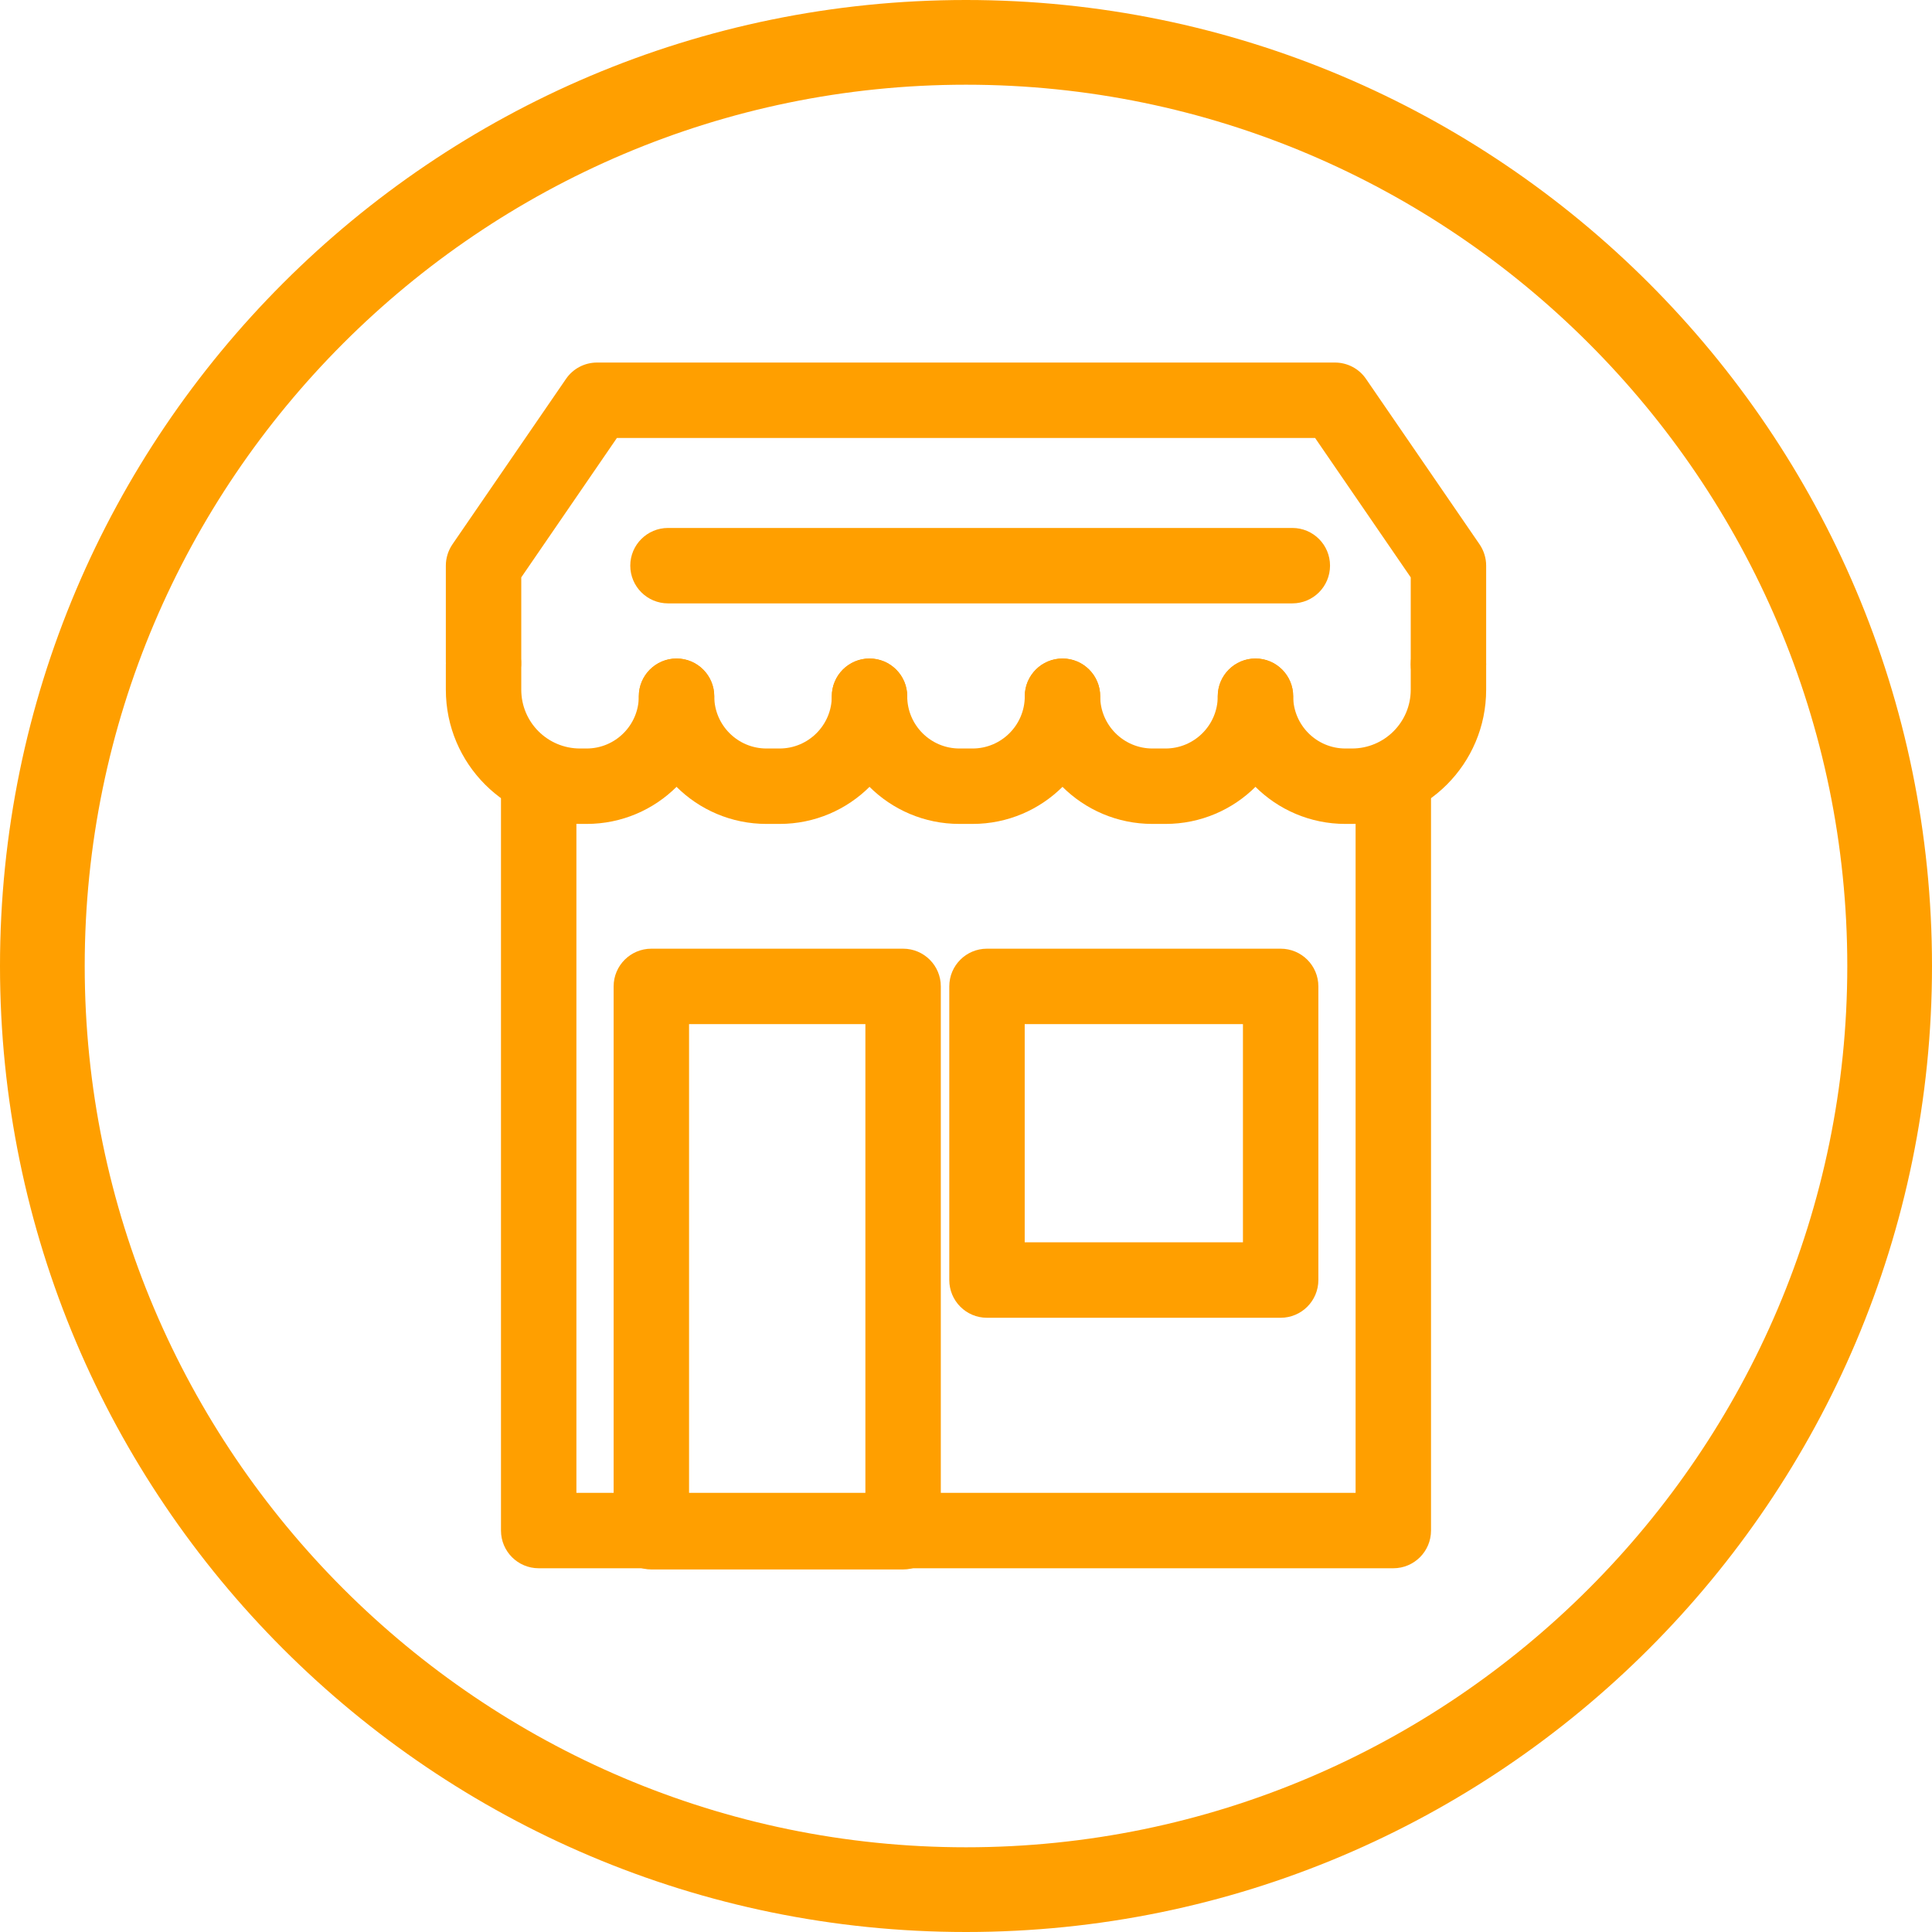
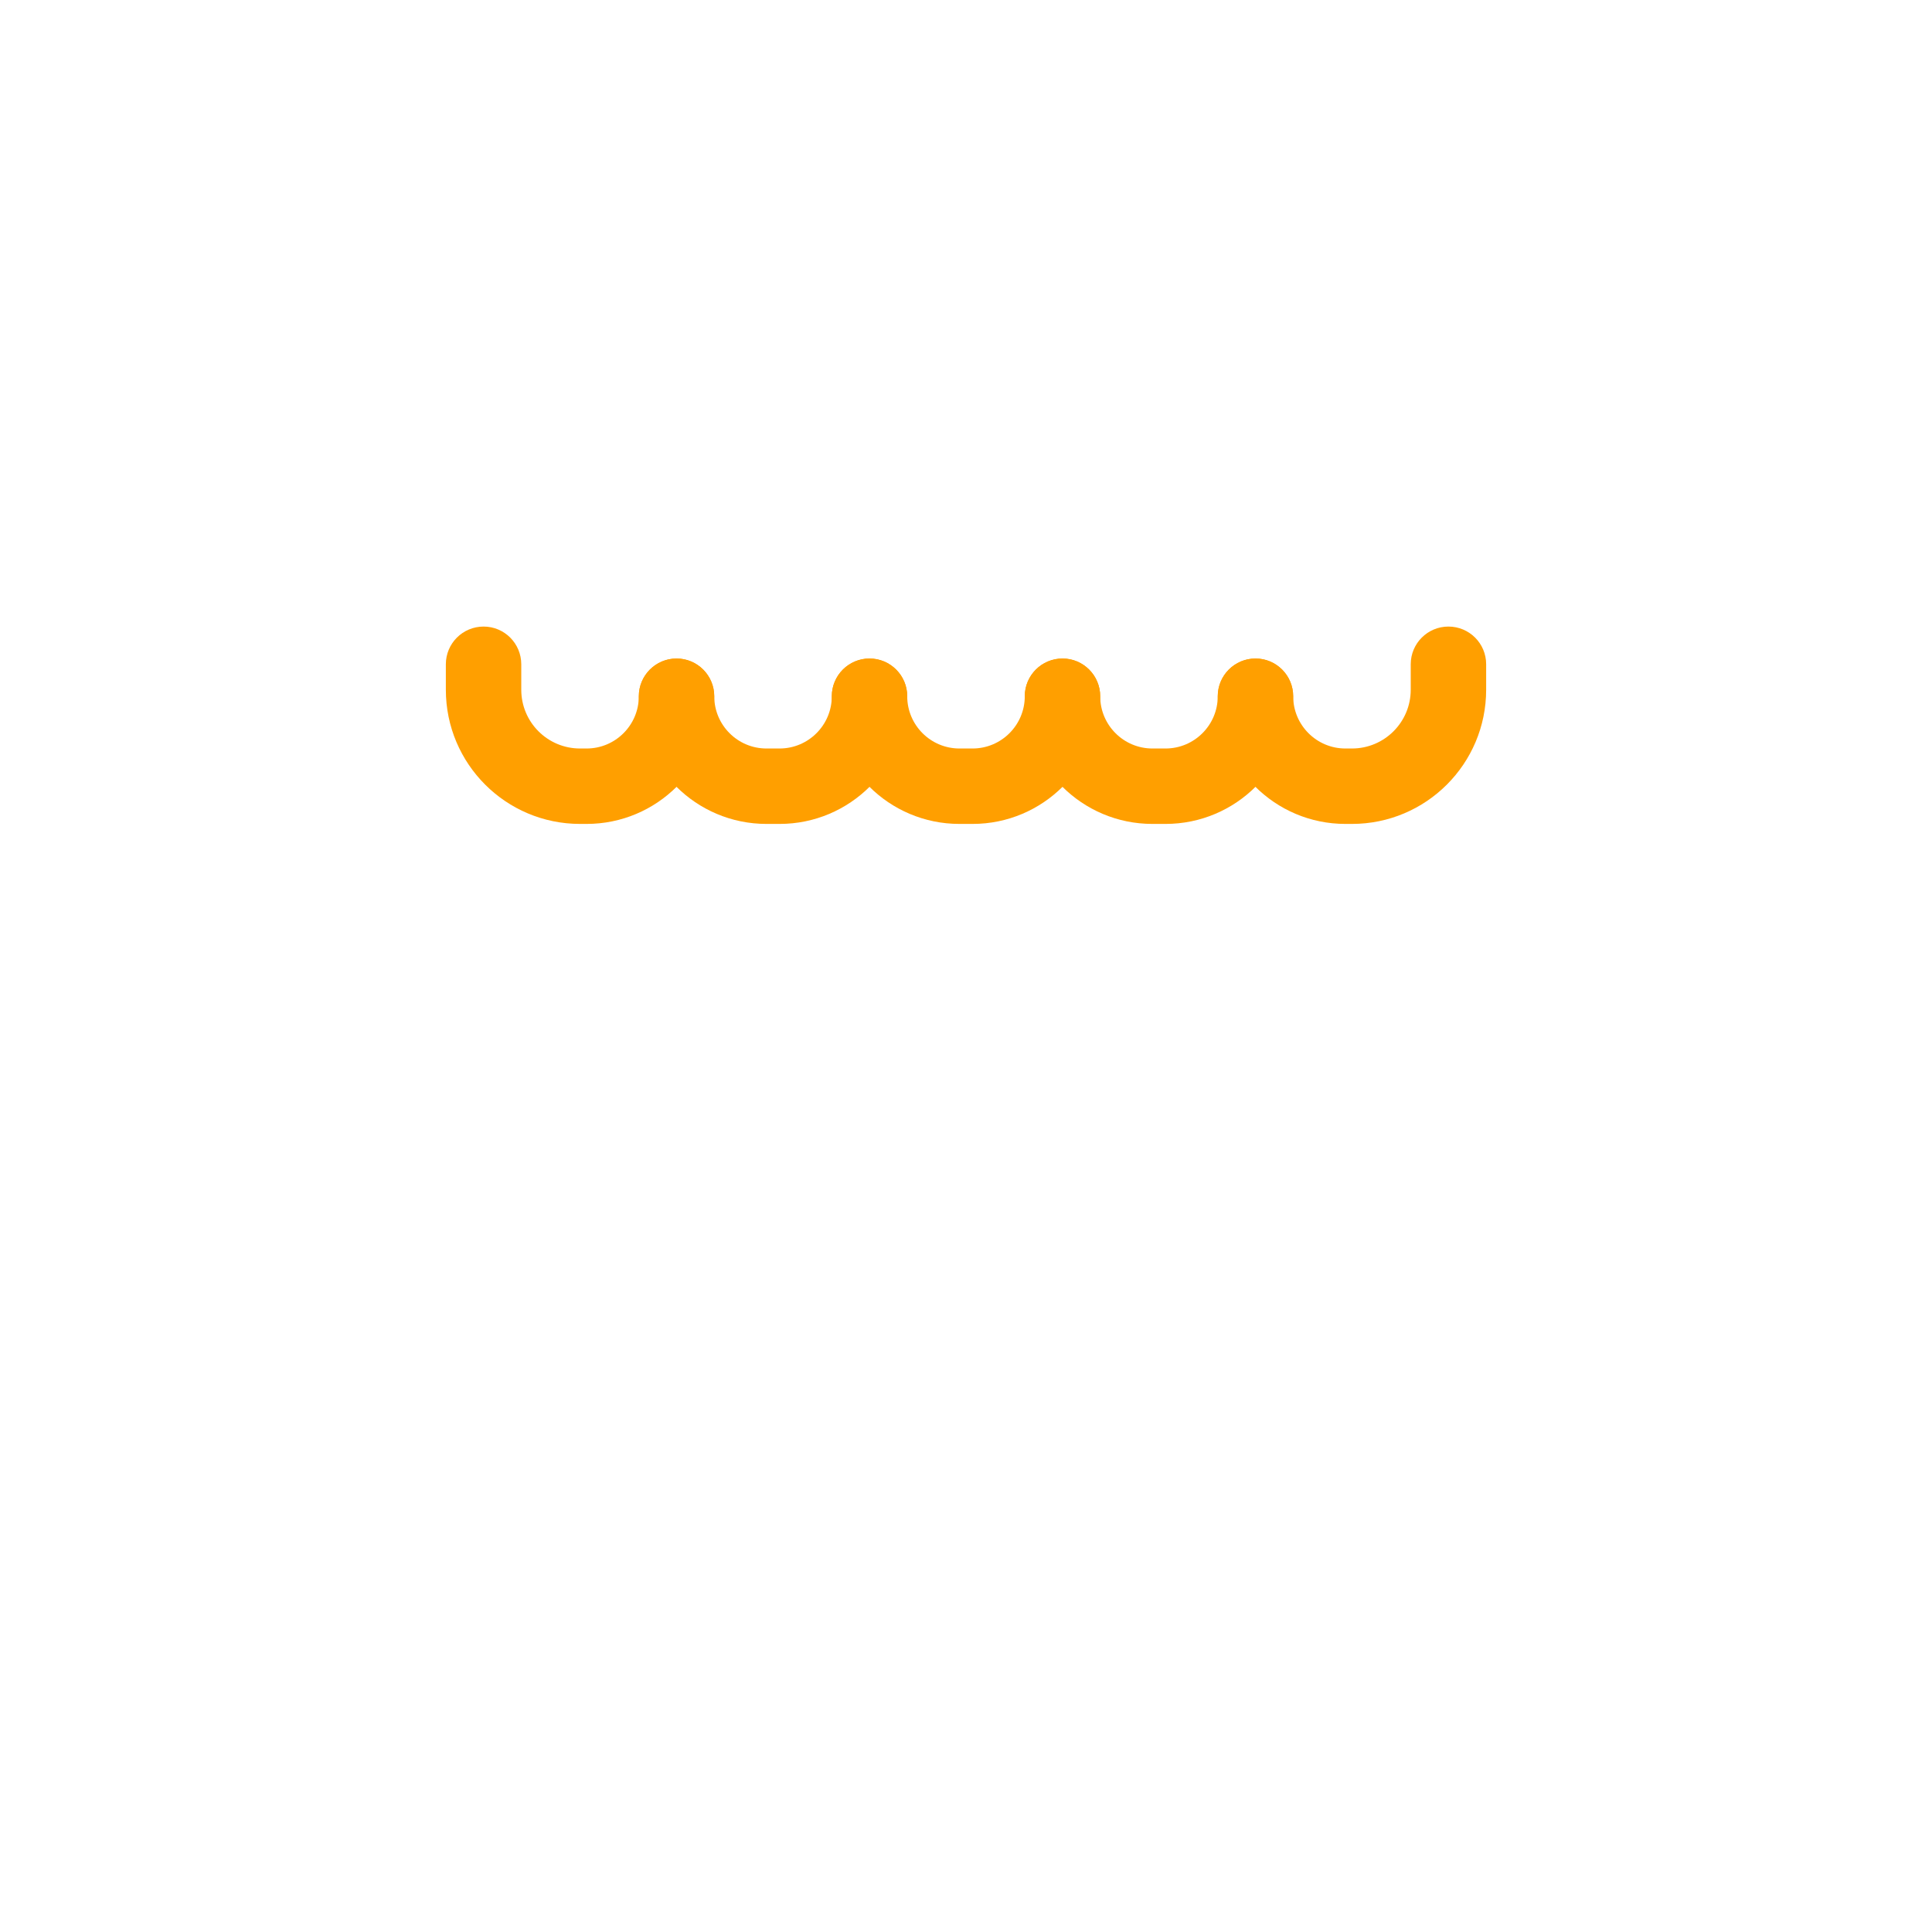
<svg xmlns="http://www.w3.org/2000/svg" width="26" height="26" viewBox="0 0 26 26" fill="none">
-   <path fill-rule="evenodd" clip-rule="evenodd" d="M13 0C5.827 0 0 5.827 0 13C0 20.173 5.827 26 13 26C20.173 26 26 20.173 26 13C26 5.827 20.173 0 13 0ZM13 24.86C6.466 24.86 1.14 19.534 1.14 13C1.14 6.466 6.466 1.14 13 1.14C19.534 1.14 24.86 6.466 24.86 13C24.86 19.534 19.534 24.86 13 24.86Z" fill="#FF9F00" />
-   <path fill-rule="evenodd" clip-rule="evenodd" d="M7.617 5.099C7.711 4.961 7.868 4.879 8.035 4.879H17.965C18.132 4.879 18.289 4.961 18.383 5.099L19.911 7.325C19.969 7.41 20 7.51 20 7.612V8.939C20 9.22 19.773 9.447 19.492 9.447C19.212 9.447 18.985 9.22 18.985 8.939V7.77L17.698 5.894H8.302L7.015 7.77V8.911C7.015 9.191 6.788 9.418 6.508 9.418C6.227 9.418 6 9.191 6 8.911V7.612C6 7.51 6.031 7.41 6.089 7.325L7.617 5.099ZM8.482 7.612C8.482 7.332 8.71 7.105 8.99 7.105H17.392C17.672 7.105 17.899 7.332 17.899 7.612C17.899 7.893 17.672 8.12 17.392 8.12H8.99C8.71 8.12 8.482 7.893 8.482 7.612ZM7.25 9.985C7.53 9.985 7.757 10.212 7.757 10.492V20.09H18.243V10.492C18.243 10.212 18.47 9.985 18.75 9.985C19.031 9.985 19.258 10.212 19.258 10.492V20.597C19.258 20.878 19.031 21.105 18.75 21.105H7.25C6.969 21.105 6.742 20.878 6.742 20.597V10.492C6.742 10.212 6.969 9.985 7.25 9.985Z" fill="#FF9F00" />
  <path fill-rule="evenodd" clip-rule="evenodd" d="M6.508 8.432C6.788 8.432 7.015 8.659 7.015 8.94V9.282C7.015 9.719 7.369 10.073 7.806 10.073H7.894C8.282 10.073 8.597 9.758 8.597 9.37C8.597 9.09 8.824 8.862 9.105 8.862C9.385 8.862 9.612 9.09 9.612 9.37C9.612 10.319 8.843 11.088 7.894 11.088H7.806C6.809 11.088 6 10.28 6 9.282V8.94C6 8.659 6.227 8.432 6.508 8.432Z" fill="#FF9F00" />
  <path fill-rule="evenodd" clip-rule="evenodd" d="M14.299 8.862C14.579 8.862 14.806 9.09 14.806 9.37C14.806 9.758 15.121 10.073 15.509 10.073H15.685C16.073 10.073 16.388 9.758 16.388 9.37C16.388 9.09 16.615 8.862 16.896 8.862C17.176 8.862 17.403 9.09 17.403 9.37C17.403 10.319 16.634 11.088 15.685 11.088H15.509C14.56 11.088 13.791 10.319 13.791 9.37C13.791 9.09 14.018 8.862 14.299 8.862Z" fill="#FF9F00" />
  <path fill-rule="evenodd" clip-rule="evenodd" d="M9.105 8.862C9.385 8.862 9.612 9.09 9.612 9.37C9.612 9.758 9.927 10.073 10.315 10.073H10.491C10.879 10.073 11.194 9.758 11.194 9.37C11.194 9.09 11.421 8.862 11.701 8.862C11.982 8.862 12.209 9.09 12.209 9.37C12.209 10.319 11.44 11.088 10.491 11.088H10.315C9.366 11.088 8.597 10.319 8.597 9.37C8.597 9.09 8.824 8.862 9.105 8.862Z" fill="#FF9F00" />
  <path fill-rule="evenodd" clip-rule="evenodd" d="M19.492 8.432C19.773 8.432 20 8.659 20 8.939L20 9.282C20 10.28 19.191 11.088 18.194 11.088H18.106C17.157 11.088 16.388 10.319 16.388 9.37C16.388 9.09 16.615 8.862 16.896 8.862C17.176 8.862 17.403 9.09 17.403 9.37C17.403 9.758 17.718 10.073 18.106 10.073H18.194C18.631 10.073 18.985 9.719 18.985 9.282L18.985 8.939C18.985 8.659 19.212 8.432 19.492 8.432Z" fill="#FF9F00" />
  <path fill-rule="evenodd" clip-rule="evenodd" d="M11.701 8.862C11.982 8.862 12.209 9.09 12.209 9.37C12.209 9.758 12.524 10.073 12.912 10.073H13.088C13.476 10.073 13.791 9.758 13.791 9.37C13.791 9.09 14.018 8.862 14.299 8.862C14.579 8.862 14.806 9.09 14.806 9.37C14.806 10.319 14.037 11.088 13.088 11.088H12.912C11.963 11.088 11.194 10.319 11.194 9.37C11.194 9.09 11.421 8.862 11.701 8.862Z" fill="#FF9F00" />
-   <path fill-rule="evenodd" clip-rule="evenodd" d="M8.258 13.274C8.258 12.994 8.486 12.767 8.766 12.767H12.153C12.434 12.767 12.661 12.994 12.661 13.274V20.613C12.661 20.894 12.434 21.121 12.153 21.121H8.766C8.486 21.121 8.258 20.894 8.258 20.613V13.274ZM9.273 13.782V20.106H11.646V13.782H9.273Z" fill="#FF9F00" />
-   <path fill-rule="evenodd" clip-rule="evenodd" d="M12.775 13.274C12.775 12.994 13.002 12.767 13.282 12.767H17.234C17.515 12.767 17.742 12.994 17.742 13.274V17.226C17.742 17.506 17.515 17.734 17.234 17.734H13.282C13.002 17.734 12.775 17.506 12.775 17.226V13.274ZM13.79 13.782V16.718H16.727V13.782H13.79Z" fill="#FF9F00" />
</svg>